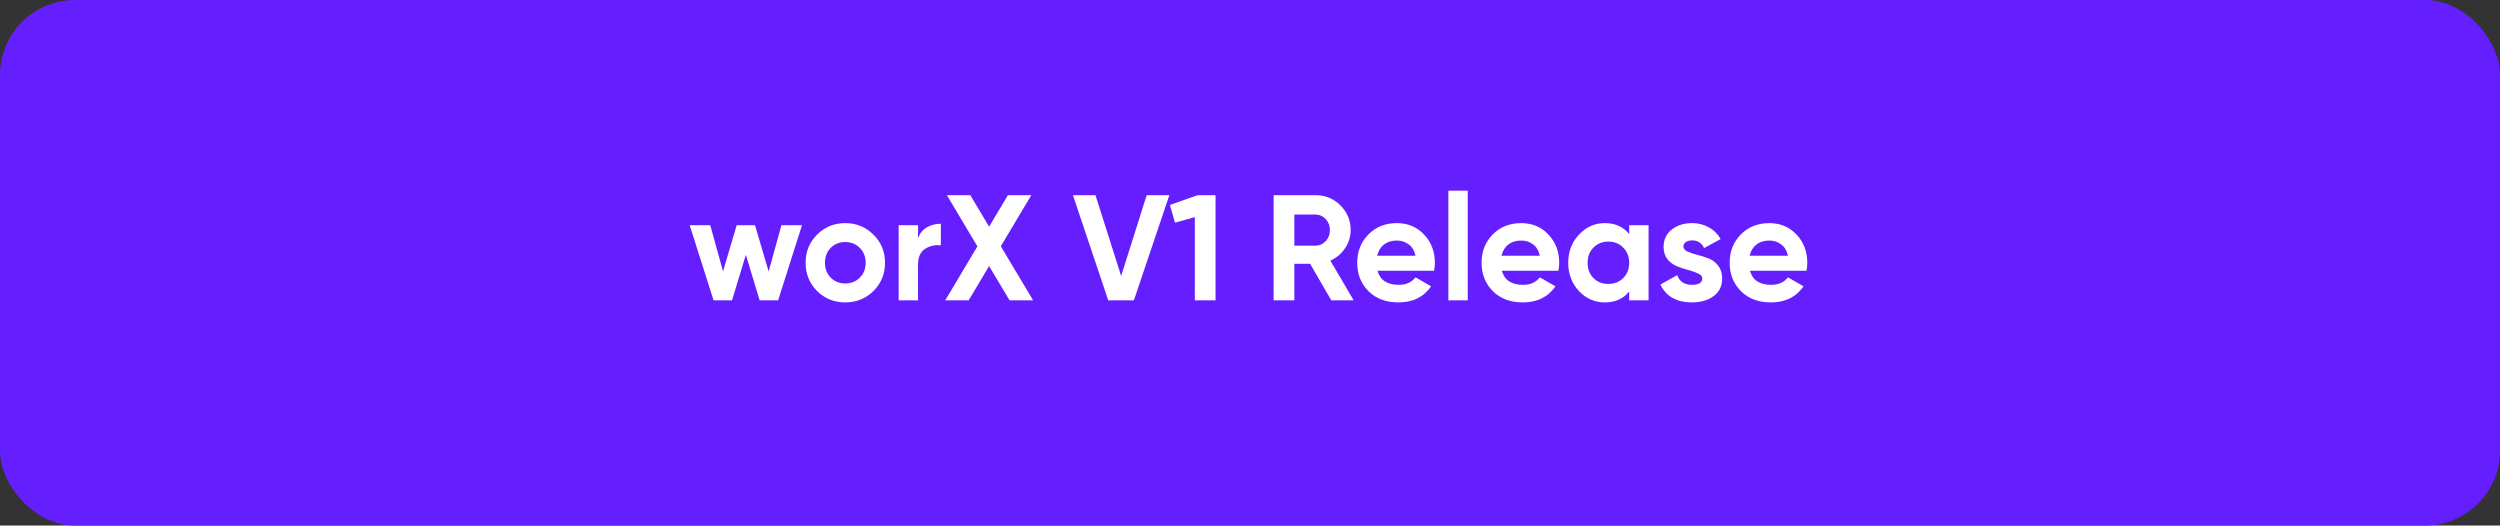
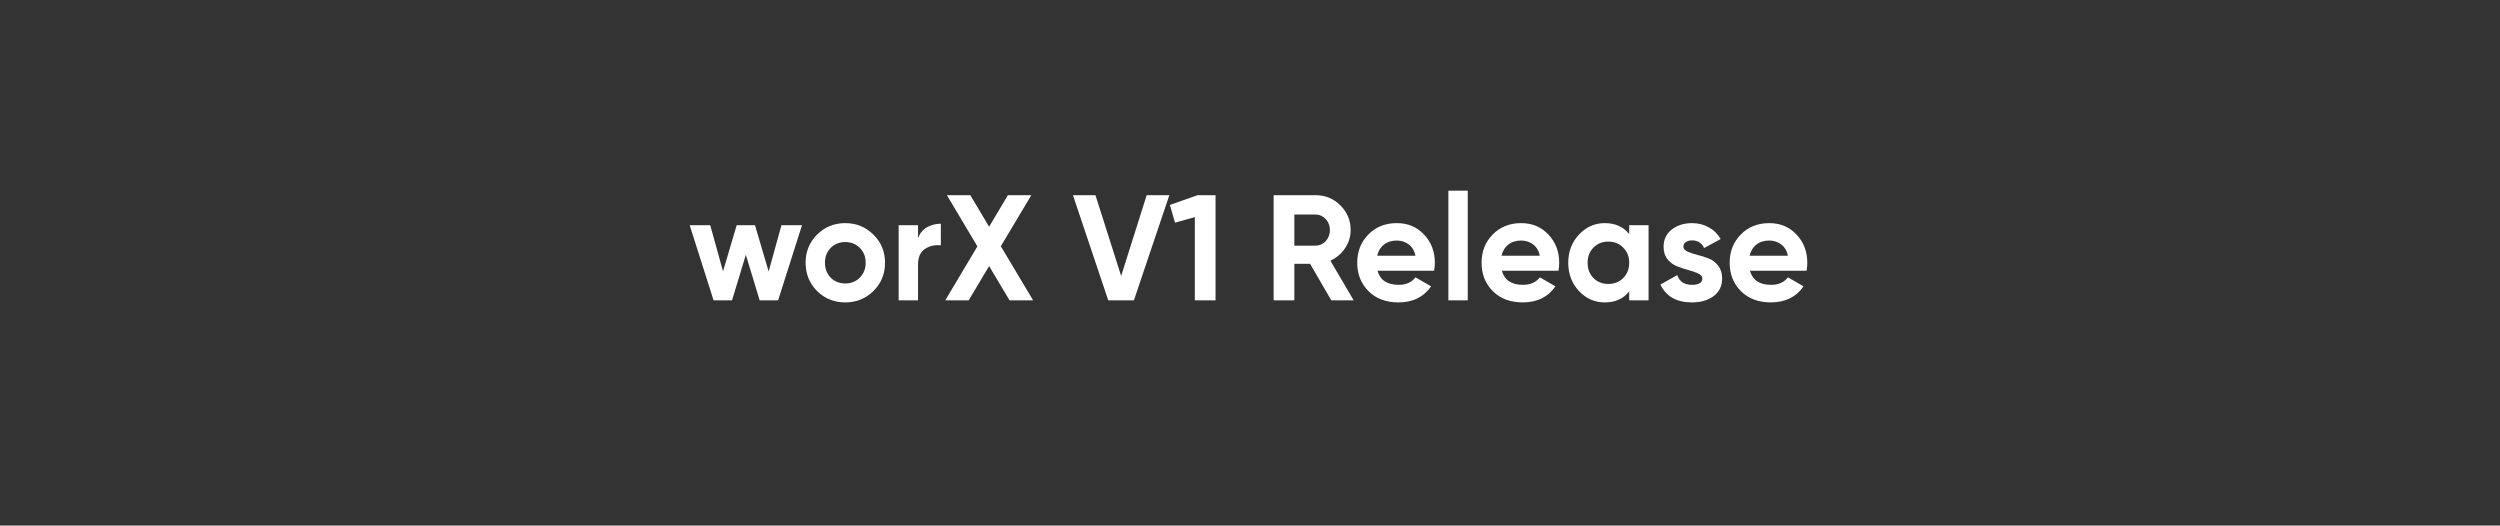
<svg xmlns="http://www.w3.org/2000/svg" width="333" height="70" viewBox="0 0 333 70" fill="none">
  <rect x="0" y="0" width="333" height="70" fill="#333333" stroke="none" />
-   <rect width="333" height="70" rx="10" fill="#651FFF" />
  <path d="M104.086 30H106.826L103.646 40H101.186L99.347 33.94L97.507 40H95.046L91.867 30H94.606L96.306 36.14L98.126 30H100.566L102.386 36.16L104.086 30ZM116.346 38.76C115.32 39.773 114.066 40.28 112.586 40.28C111.106 40.28 109.853 39.773 108.826 38.76C107.813 37.733 107.306 36.48 107.306 35C107.306 33.52 107.813 32.273 108.826 31.26C109.853 30.233 111.106 29.72 112.586 29.72C114.066 29.72 115.32 30.233 116.346 31.26C117.373 32.273 117.886 33.52 117.886 35C117.886 36.48 117.373 37.733 116.346 38.76ZM110.646 36.98C111.166 37.5 111.813 37.76 112.586 37.76C113.36 37.76 114.006 37.5 114.526 36.98C115.046 36.46 115.306 35.8 115.306 35C115.306 34.2 115.046 33.54 114.526 33.02C114.006 32.5 113.36 32.24 112.586 32.24C111.813 32.24 111.166 32.5 110.646 33.02C110.14 33.54 109.886 34.2 109.886 35C109.886 35.8 110.14 36.46 110.646 36.98ZM122.281 31.72C122.521 31.08 122.915 30.6 123.461 30.28C124.021 29.96 124.641 29.8 125.321 29.8V32.68C124.535 32.587 123.828 32.747 123.201 33.16C122.588 33.573 122.281 34.26 122.281 35.22V40H119.701V30H122.281V31.72ZM137.61 40H134.47L131.75 35.44L129.03 40H125.91L130.19 32.82L126.13 26H129.25L131.75 30.2L134.25 26H137.37L133.31 32.8L137.61 40ZM147.617 40L142.917 26H145.917L149.337 36.76L152.737 26H155.757L151.037 40H147.617ZM159.511 26H161.911V40H159.151V28.92L156.511 29.66L155.831 27.3L159.511 26ZM177.326 40L174.506 35.14H172.406V40H169.646V26H175.246C176.539 26 177.639 26.453 178.546 27.36C179.452 28.267 179.906 29.36 179.906 30.64C179.906 31.507 179.659 32.313 179.166 33.06C178.672 33.793 178.019 34.347 177.206 34.72L180.306 40H177.326ZM172.406 28.58V32.72H175.246C175.766 32.72 176.212 32.52 176.586 32.12C176.959 31.707 177.146 31.213 177.146 30.64C177.146 30.067 176.959 29.58 176.586 29.18C176.212 28.78 175.766 28.58 175.246 28.58H172.406ZM183.483 36.06C183.83 37.313 184.77 37.94 186.303 37.94C187.29 37.94 188.036 37.607 188.543 36.94L190.623 38.14C189.636 39.567 188.183 40.28 186.263 40.28C184.61 40.28 183.283 39.78 182.283 38.78C181.283 37.78 180.783 36.52 180.783 35C180.783 33.493 181.276 32.24 182.263 31.24C183.25 30.227 184.516 29.72 186.063 29.72C187.53 29.72 188.736 30.227 189.683 31.24C190.643 32.253 191.123 33.507 191.123 35C191.123 35.333 191.09 35.687 191.023 36.06H183.483ZM183.443 34.06H188.543C188.396 33.38 188.09 32.873 187.623 32.54C187.17 32.207 186.65 32.04 186.063 32.04C185.37 32.04 184.796 32.22 184.343 32.58C183.89 32.927 183.59 33.42 183.443 34.06ZM192.924 40V25.4H195.504V40H192.924ZM200.046 36.06C200.392 37.313 201.332 37.94 202.866 37.94C203.852 37.94 204.599 37.607 205.106 36.94L207.186 38.14C206.199 39.567 204.746 40.28 202.826 40.28C201.172 40.28 199.846 39.78 198.846 38.78C197.846 37.78 197.346 36.52 197.346 35C197.346 33.493 197.839 32.24 198.826 31.24C199.812 30.227 201.079 29.72 202.626 29.72C204.092 29.72 205.299 30.227 206.246 31.24C207.206 32.253 207.686 33.507 207.686 35C207.686 35.333 207.652 35.687 207.586 36.06H200.046ZM200.006 34.06H205.106C204.959 33.38 204.652 32.873 204.186 32.54C203.732 32.207 203.212 32.04 202.626 32.04C201.932 32.04 201.359 32.22 200.906 32.58C200.452 32.927 200.152 33.42 200.006 34.06ZM217.009 30H219.589V40H217.009V38.82C216.235 39.793 215.149 40.28 213.749 40.28C212.415 40.28 211.269 39.773 210.309 38.76C209.362 37.733 208.889 36.48 208.889 35C208.889 33.52 209.362 32.273 210.309 31.26C211.269 30.233 212.415 29.72 213.749 29.72C215.149 29.72 216.235 30.207 217.009 31.18V30ZM212.249 37.04C212.769 37.56 213.429 37.82 214.229 37.82C215.029 37.82 215.689 37.56 216.209 37.04C216.742 36.507 217.009 35.827 217.009 35C217.009 34.173 216.742 33.5 216.209 32.98C215.689 32.447 215.029 32.18 214.229 32.18C213.429 32.18 212.769 32.447 212.249 32.98C211.729 33.5 211.469 34.173 211.469 35C211.469 35.827 211.729 36.507 212.249 37.04ZM224.23 32.84C224.23 33.107 224.403 33.327 224.75 33.5C225.11 33.66 225.543 33.807 226.05 33.94C226.557 34.06 227.063 34.22 227.57 34.42C228.077 34.607 228.503 34.927 228.85 35.38C229.21 35.833 229.39 36.4 229.39 37.08C229.39 38.107 229.003 38.9 228.23 39.46C227.47 40.007 226.517 40.28 225.37 40.28C223.317 40.28 221.917 39.487 221.17 37.9L223.41 36.64C223.703 37.507 224.357 37.94 225.37 37.94C226.29 37.94 226.75 37.653 226.75 37.08C226.75 36.813 226.57 36.6 226.21 36.44C225.863 36.267 225.437 36.113 224.93 35.98C224.423 35.847 223.917 35.68 223.41 35.48C222.903 35.28 222.47 34.967 222.11 34.54C221.763 34.1 221.59 33.553 221.59 32.9C221.59 31.913 221.95 31.14 222.67 30.58C223.403 30.007 224.31 29.72 225.39 29.72C226.203 29.72 226.943 29.907 227.61 30.28C228.277 30.64 228.803 31.16 229.19 31.84L226.99 33.04C226.67 32.36 226.137 32.02 225.39 32.02C225.057 32.02 224.777 32.093 224.55 32.24C224.337 32.387 224.23 32.587 224.23 32.84ZM233.092 36.06C233.439 37.313 234.379 37.94 235.912 37.94C236.899 37.94 237.646 37.607 238.152 36.94L240.232 38.14C239.246 39.567 237.792 40.28 235.872 40.28C234.219 40.28 232.892 39.78 231.892 38.78C230.892 37.78 230.392 36.52 230.392 35C230.392 33.493 230.886 32.24 231.872 31.24C232.859 30.227 234.126 29.72 235.672 29.72C237.139 29.72 238.346 30.227 239.292 31.24C240.252 32.253 240.732 33.507 240.732 35C240.732 35.333 240.699 35.687 240.632 36.06H233.092ZM233.052 34.06H238.152C238.006 33.38 237.699 32.873 237.232 32.54C236.779 32.207 236.259 32.04 235.672 32.04C234.979 32.04 234.406 32.22 233.952 32.58C233.499 32.927 233.199 33.42 233.052 34.06Z" fill="white" />
</svg>